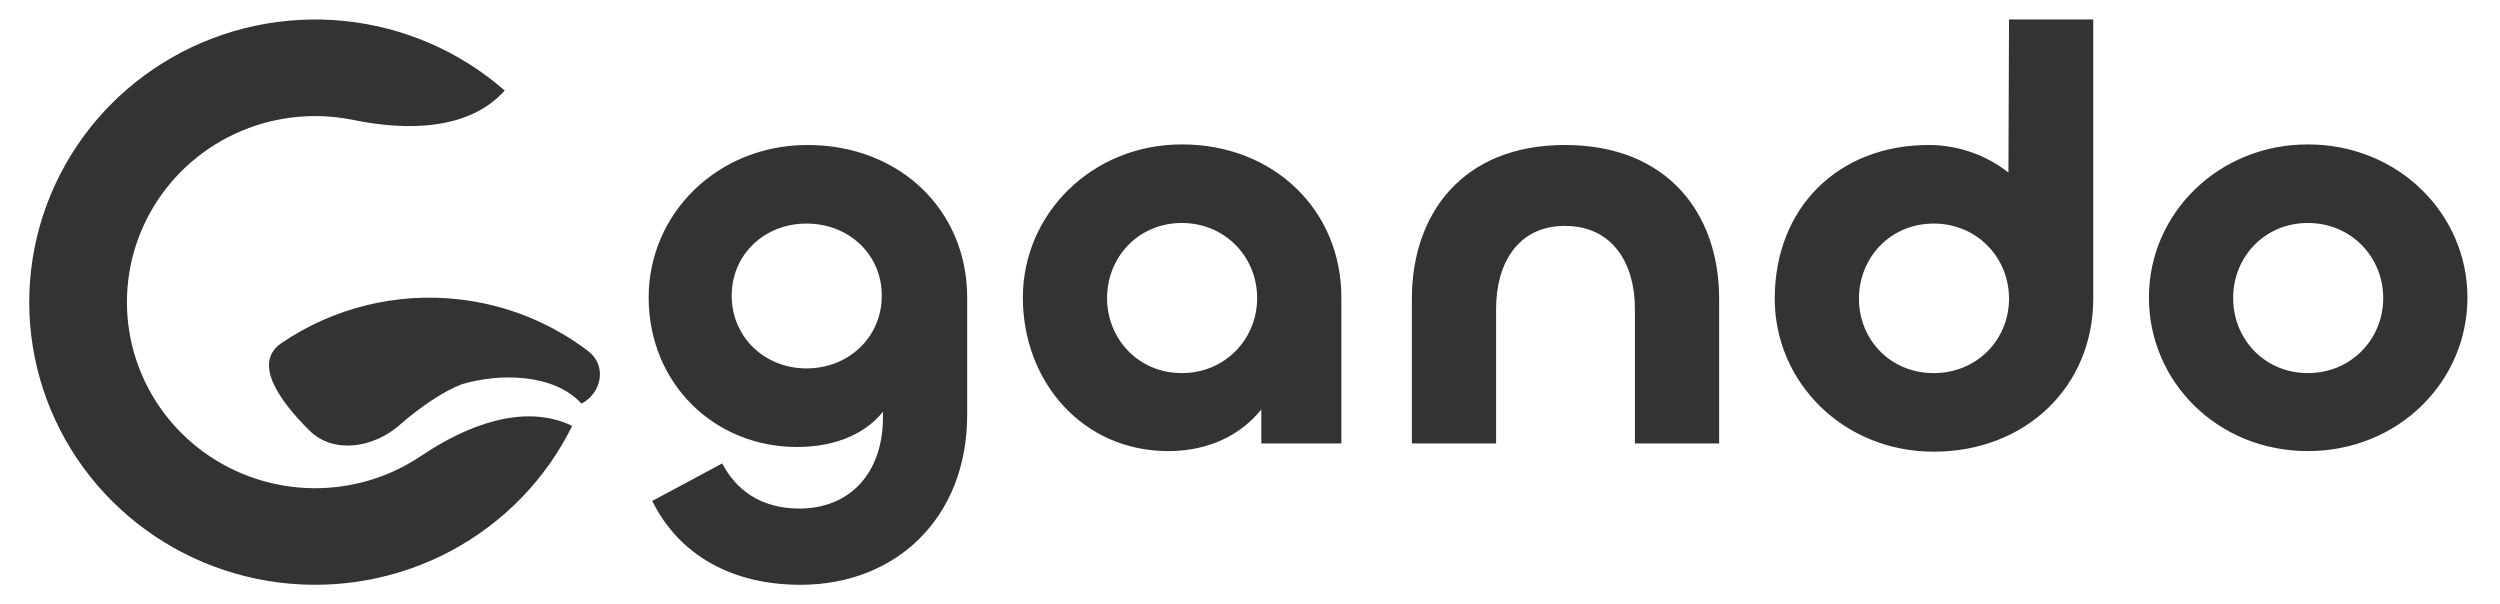
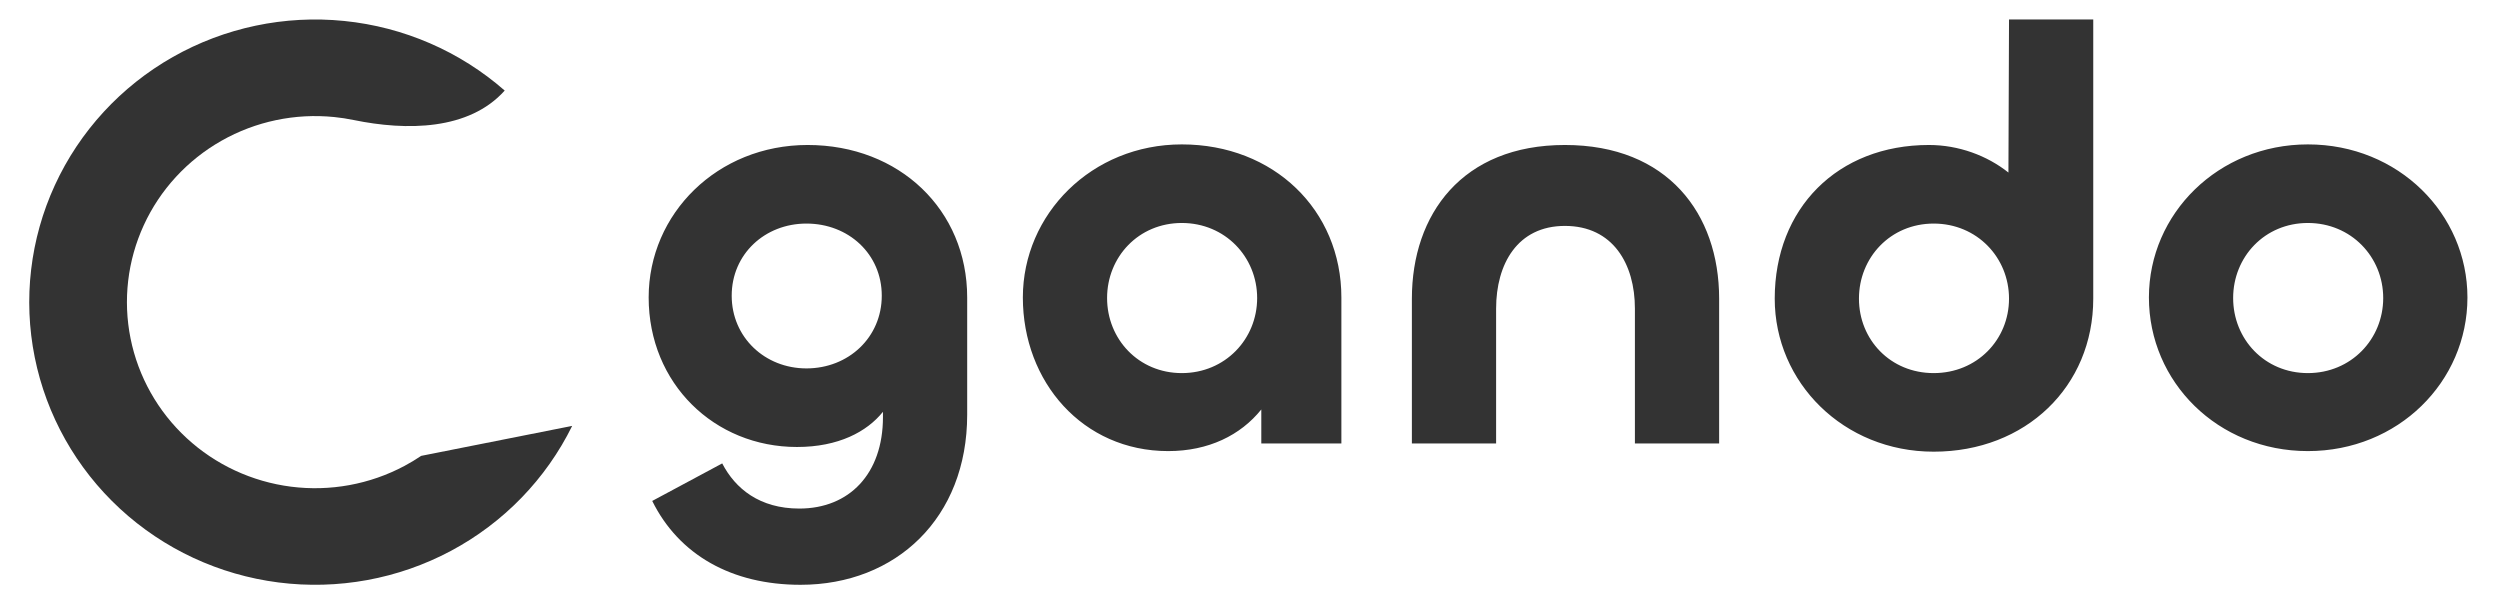
<svg xmlns="http://www.w3.org/2000/svg" width="513" height="124" viewBox="0 0 513 124" fill="none">
-   <path d="M117.412 87.393C112.034 98.31 103.326 107.284 92.516 113.048C81.705 118.813 69.336 121.078 57.154 119.522C44.972 117.967 33.592 112.671 24.616 104.382C15.641 96.091 9.524 85.225 7.127 73.315C4.731 61.406 6.176 49.052 11.259 37.997C16.343 26.942 24.807 17.744 35.46 11.698C46.112 5.653 58.416 3.065 70.635 4.301C82.854 5.536 94.373 10.532 103.567 18.584C96.226 26.778 83.398 26.862 72.56 24.625C71.255 24.355 69.932 24.152 68.596 24.017C60.552 23.204 52.452 24.907 45.44 28.887C38.427 32.866 32.855 38.922 29.509 46.199C26.163 53.476 25.211 61.609 26.789 69.449C28.366 77.289 32.393 84.442 38.301 89.9C44.21 95.357 51.702 98.843 59.721 99.867C67.741 100.89 75.883 99.4 82.999 95.605C84.181 94.975 85.325 94.286 86.427 93.543C95.574 87.376 107.458 82.601 117.412 87.393Z" fill="#333333" />
-   <path d="M57.752 70.401C68.413 63.145 81.373 59.957 94.229 61.428C103.931 62.538 113.076 66.244 120.72 72.066C124.529 74.967 123.565 80.579 119.329 82.826C113.601 76.591 102.453 76.542 94.764 78.848C91.006 80.263 86.201 83.539 81.895 87.291C76.619 91.889 68.431 93.248 63.471 88.318C57.391 82.276 51.758 74.482 57.752 70.401Z" fill="#333333" />
+   <path d="M117.412 87.393C112.034 98.31 103.326 107.284 92.516 113.048C81.705 118.813 69.336 121.078 57.154 119.522C44.972 117.967 33.592 112.671 24.616 104.382C15.641 96.091 9.524 85.225 7.127 73.315C4.731 61.406 6.176 49.052 11.259 37.997C16.343 26.942 24.807 17.744 35.46 11.698C46.112 5.653 58.416 3.065 70.635 4.301C82.854 5.536 94.373 10.532 103.567 18.584C96.226 26.778 83.398 26.862 72.56 24.625C71.255 24.355 69.932 24.152 68.596 24.017C60.552 23.204 52.452 24.907 45.44 28.887C38.427 32.866 32.855 38.922 29.509 46.199C26.163 53.476 25.211 61.609 26.789 69.449C28.366 77.289 32.393 84.442 38.301 89.9C44.21 95.357 51.702 98.843 59.721 99.867C67.741 100.89 75.883 99.4 82.999 95.605C84.181 94.975 85.325 94.286 86.427 93.543Z" fill="#333333" />
  <path d="M164.264 120C150.145 120 139.313 113.863 133.836 102.793L148.198 95.091C150.876 100.266 155.866 104.357 164.021 104.357C174.245 104.357 181.183 97.257 181.183 85.585V84.502C177.896 88.593 172.054 91.722 163.534 91.722C146.616 91.722 133.105 78.726 133.105 61.037C133.105 43.83 147.224 29.751 165.725 29.751C184.591 29.751 198.466 43.108 198.466 61.037V85.104C198.466 106.282 183.86 120 164.264 120ZM165.481 75.597C174.123 75.597 180.939 69.22 180.939 60.676C180.939 52.133 174.123 45.876 165.481 45.876C156.961 45.876 150.145 52.133 150.145 60.676C150.145 69.22 156.961 75.597 165.481 75.597ZM239.71 92.564C222.184 92.564 209.89 78.365 209.89 61.037C209.89 43.95 224.009 29.631 242.51 29.631C261.376 29.631 275.251 43.108 275.251 61.037V91H258.82V84.021C254.56 89.315 247.987 92.564 239.71 92.564ZM242.51 76.56C251.395 76.56 257.968 69.581 257.968 61.158C257.968 52.734 251.395 45.755 242.51 45.755C233.625 45.755 227.174 52.734 227.174 61.158C227.174 69.581 233.625 76.56 242.51 76.56ZM321.121 46.357C311.384 46.357 307.002 54.178 307.002 63.324V91H289.718V61.278C289.718 43.95 300.064 29.751 321.121 29.751C342.177 29.751 352.767 43.83 352.767 61.278V91H335.483V63.324C335.483 54.178 330.98 46.357 321.121 46.357ZM396.794 92.685C378.293 92.685 364.174 78.486 364.174 61.278C364.174 42.747 377.076 29.751 395.82 29.751C401.906 29.751 407.748 31.917 412.13 35.407L412.251 4H429.535V61.278C429.535 79.328 415.66 92.685 396.794 92.685ZM396.794 76.56C405.679 76.56 412.251 69.701 412.251 61.278C412.251 52.855 405.679 45.876 396.794 45.876C387.908 45.876 381.458 52.855 381.458 61.278C381.458 69.701 387.908 76.56 396.794 76.56ZM473.577 92.564C455.076 92.564 440.957 78.365 440.957 61.037C440.957 43.83 455.198 29.631 473.577 29.631C492.199 29.631 506.318 43.95 506.318 61.037C506.318 78.365 492.078 92.564 473.577 92.564ZM473.577 76.56C482.462 76.56 489.035 69.581 489.035 61.158C489.035 52.734 482.462 45.755 473.577 45.755C464.692 45.755 458.241 52.734 458.241 61.158C458.241 69.581 464.692 76.56 473.577 76.56Z" fill="#333333" />
</svg>